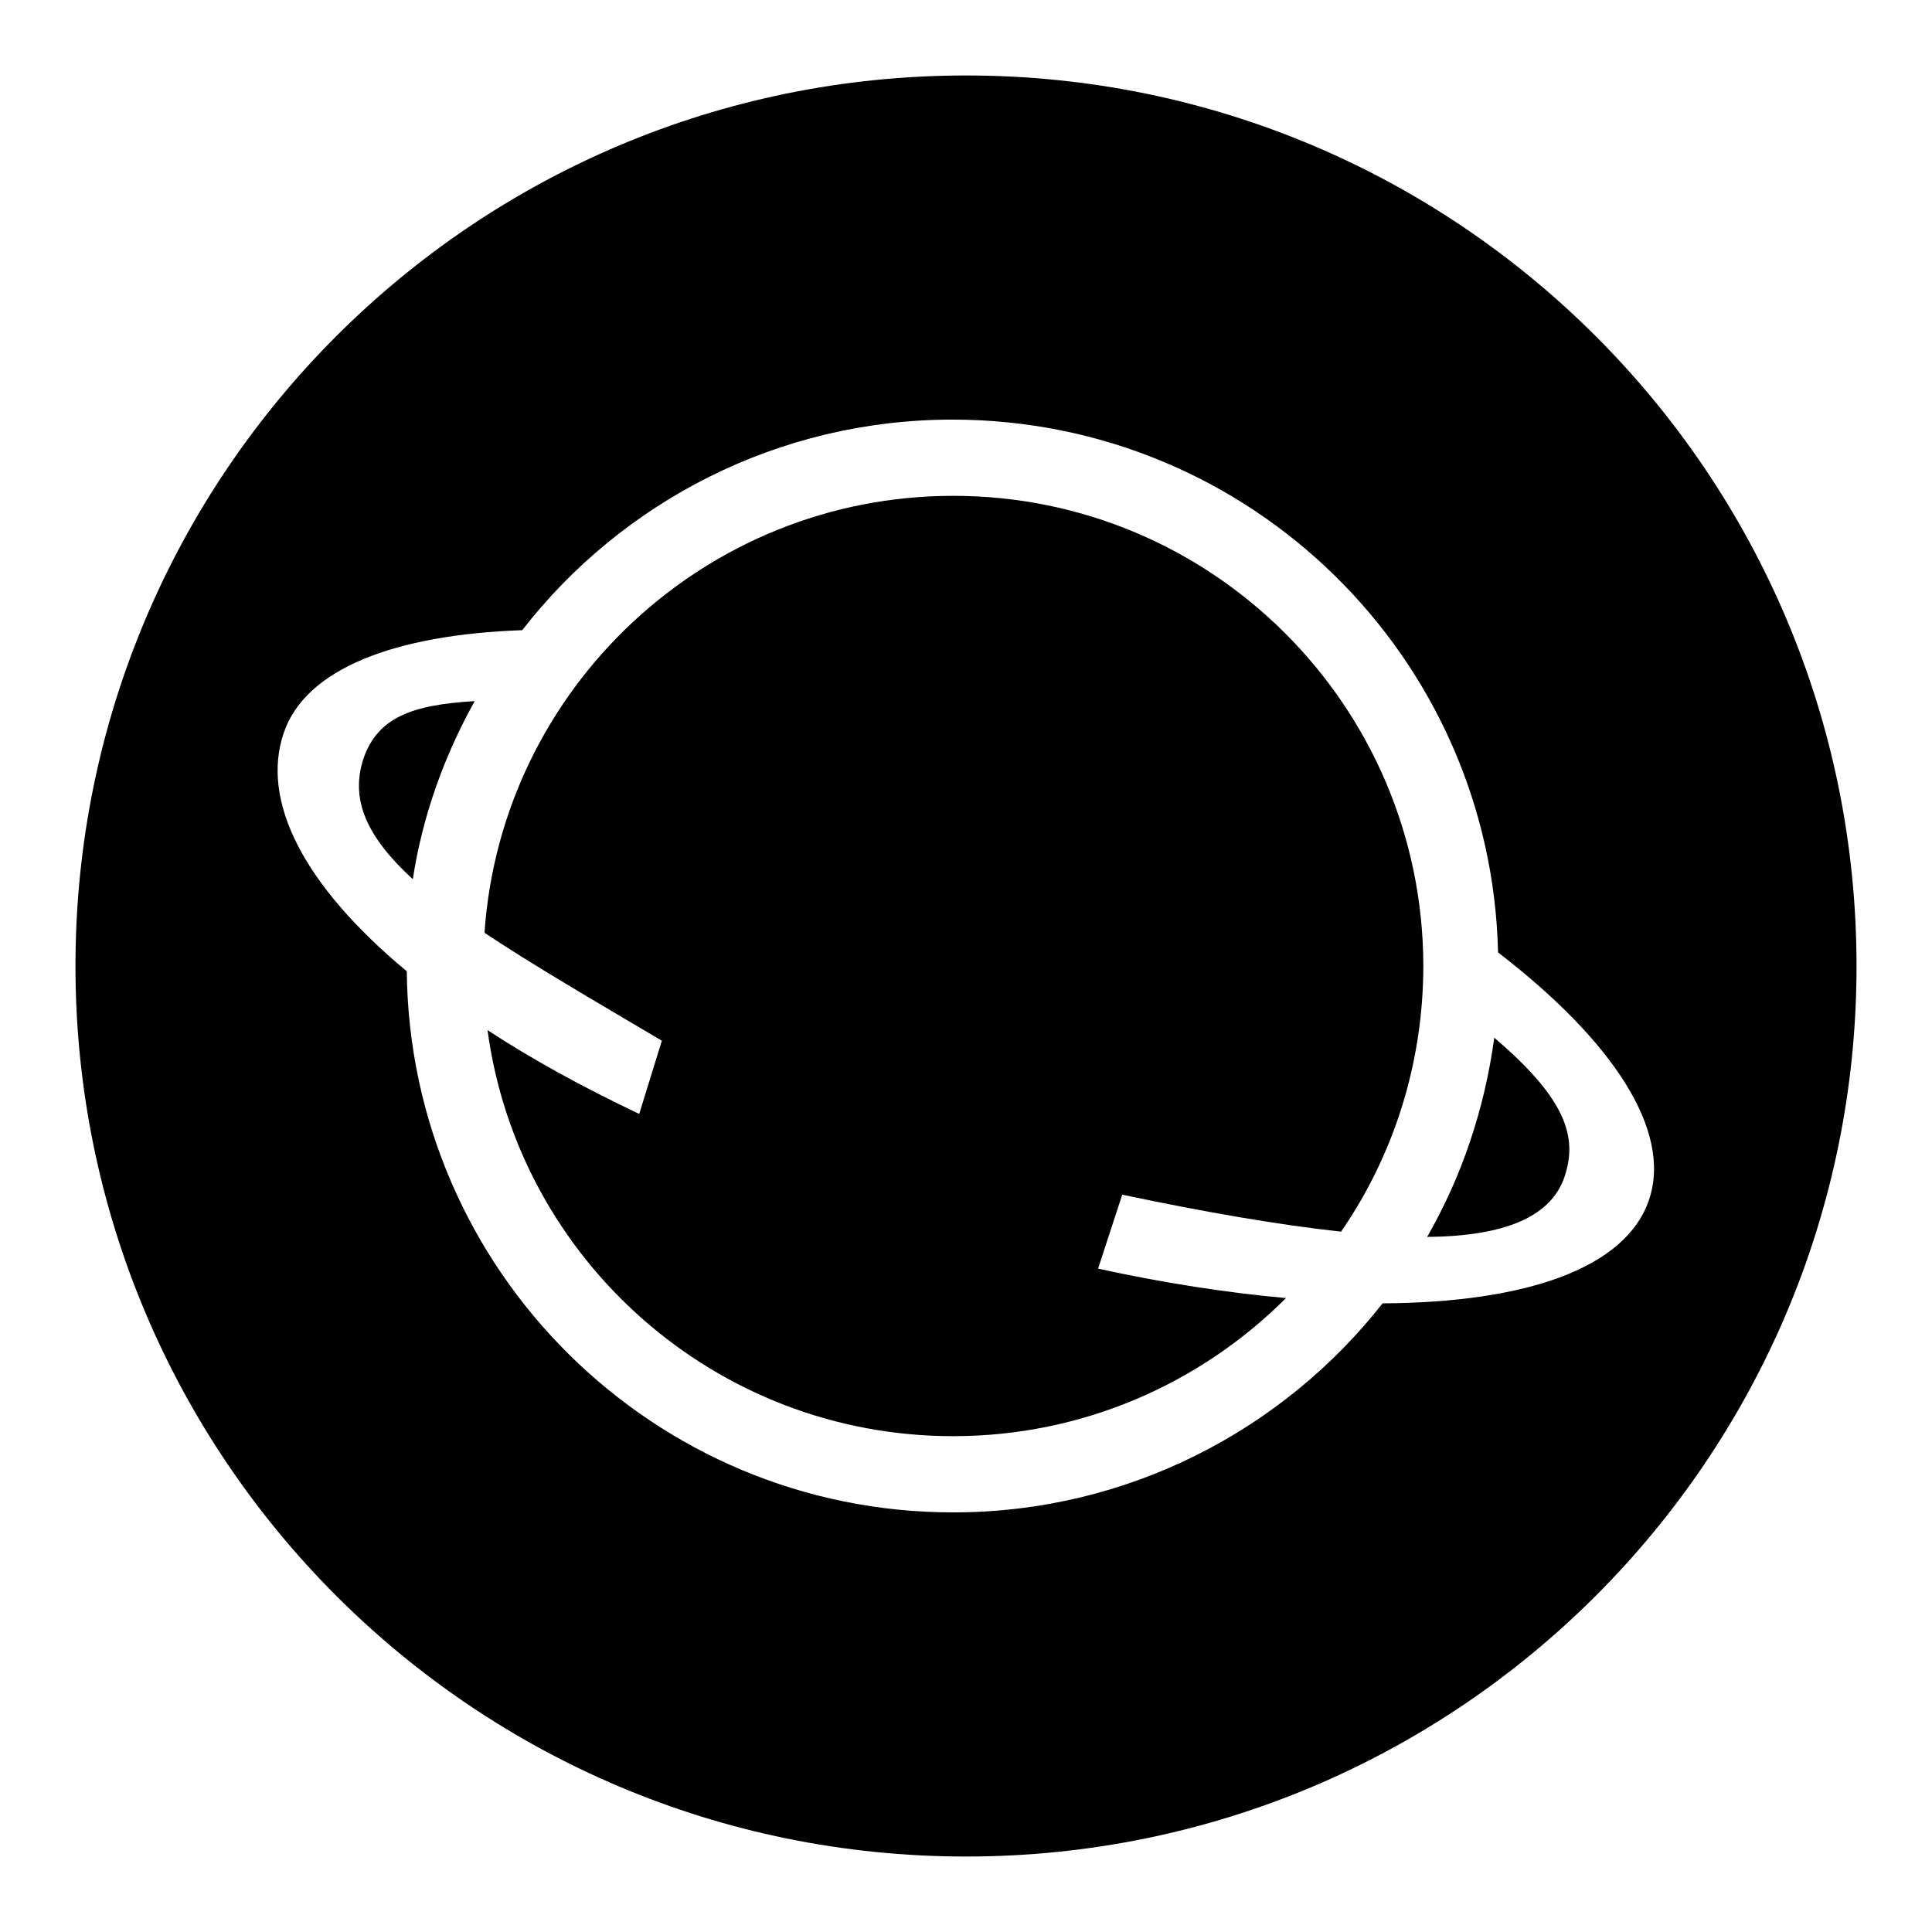
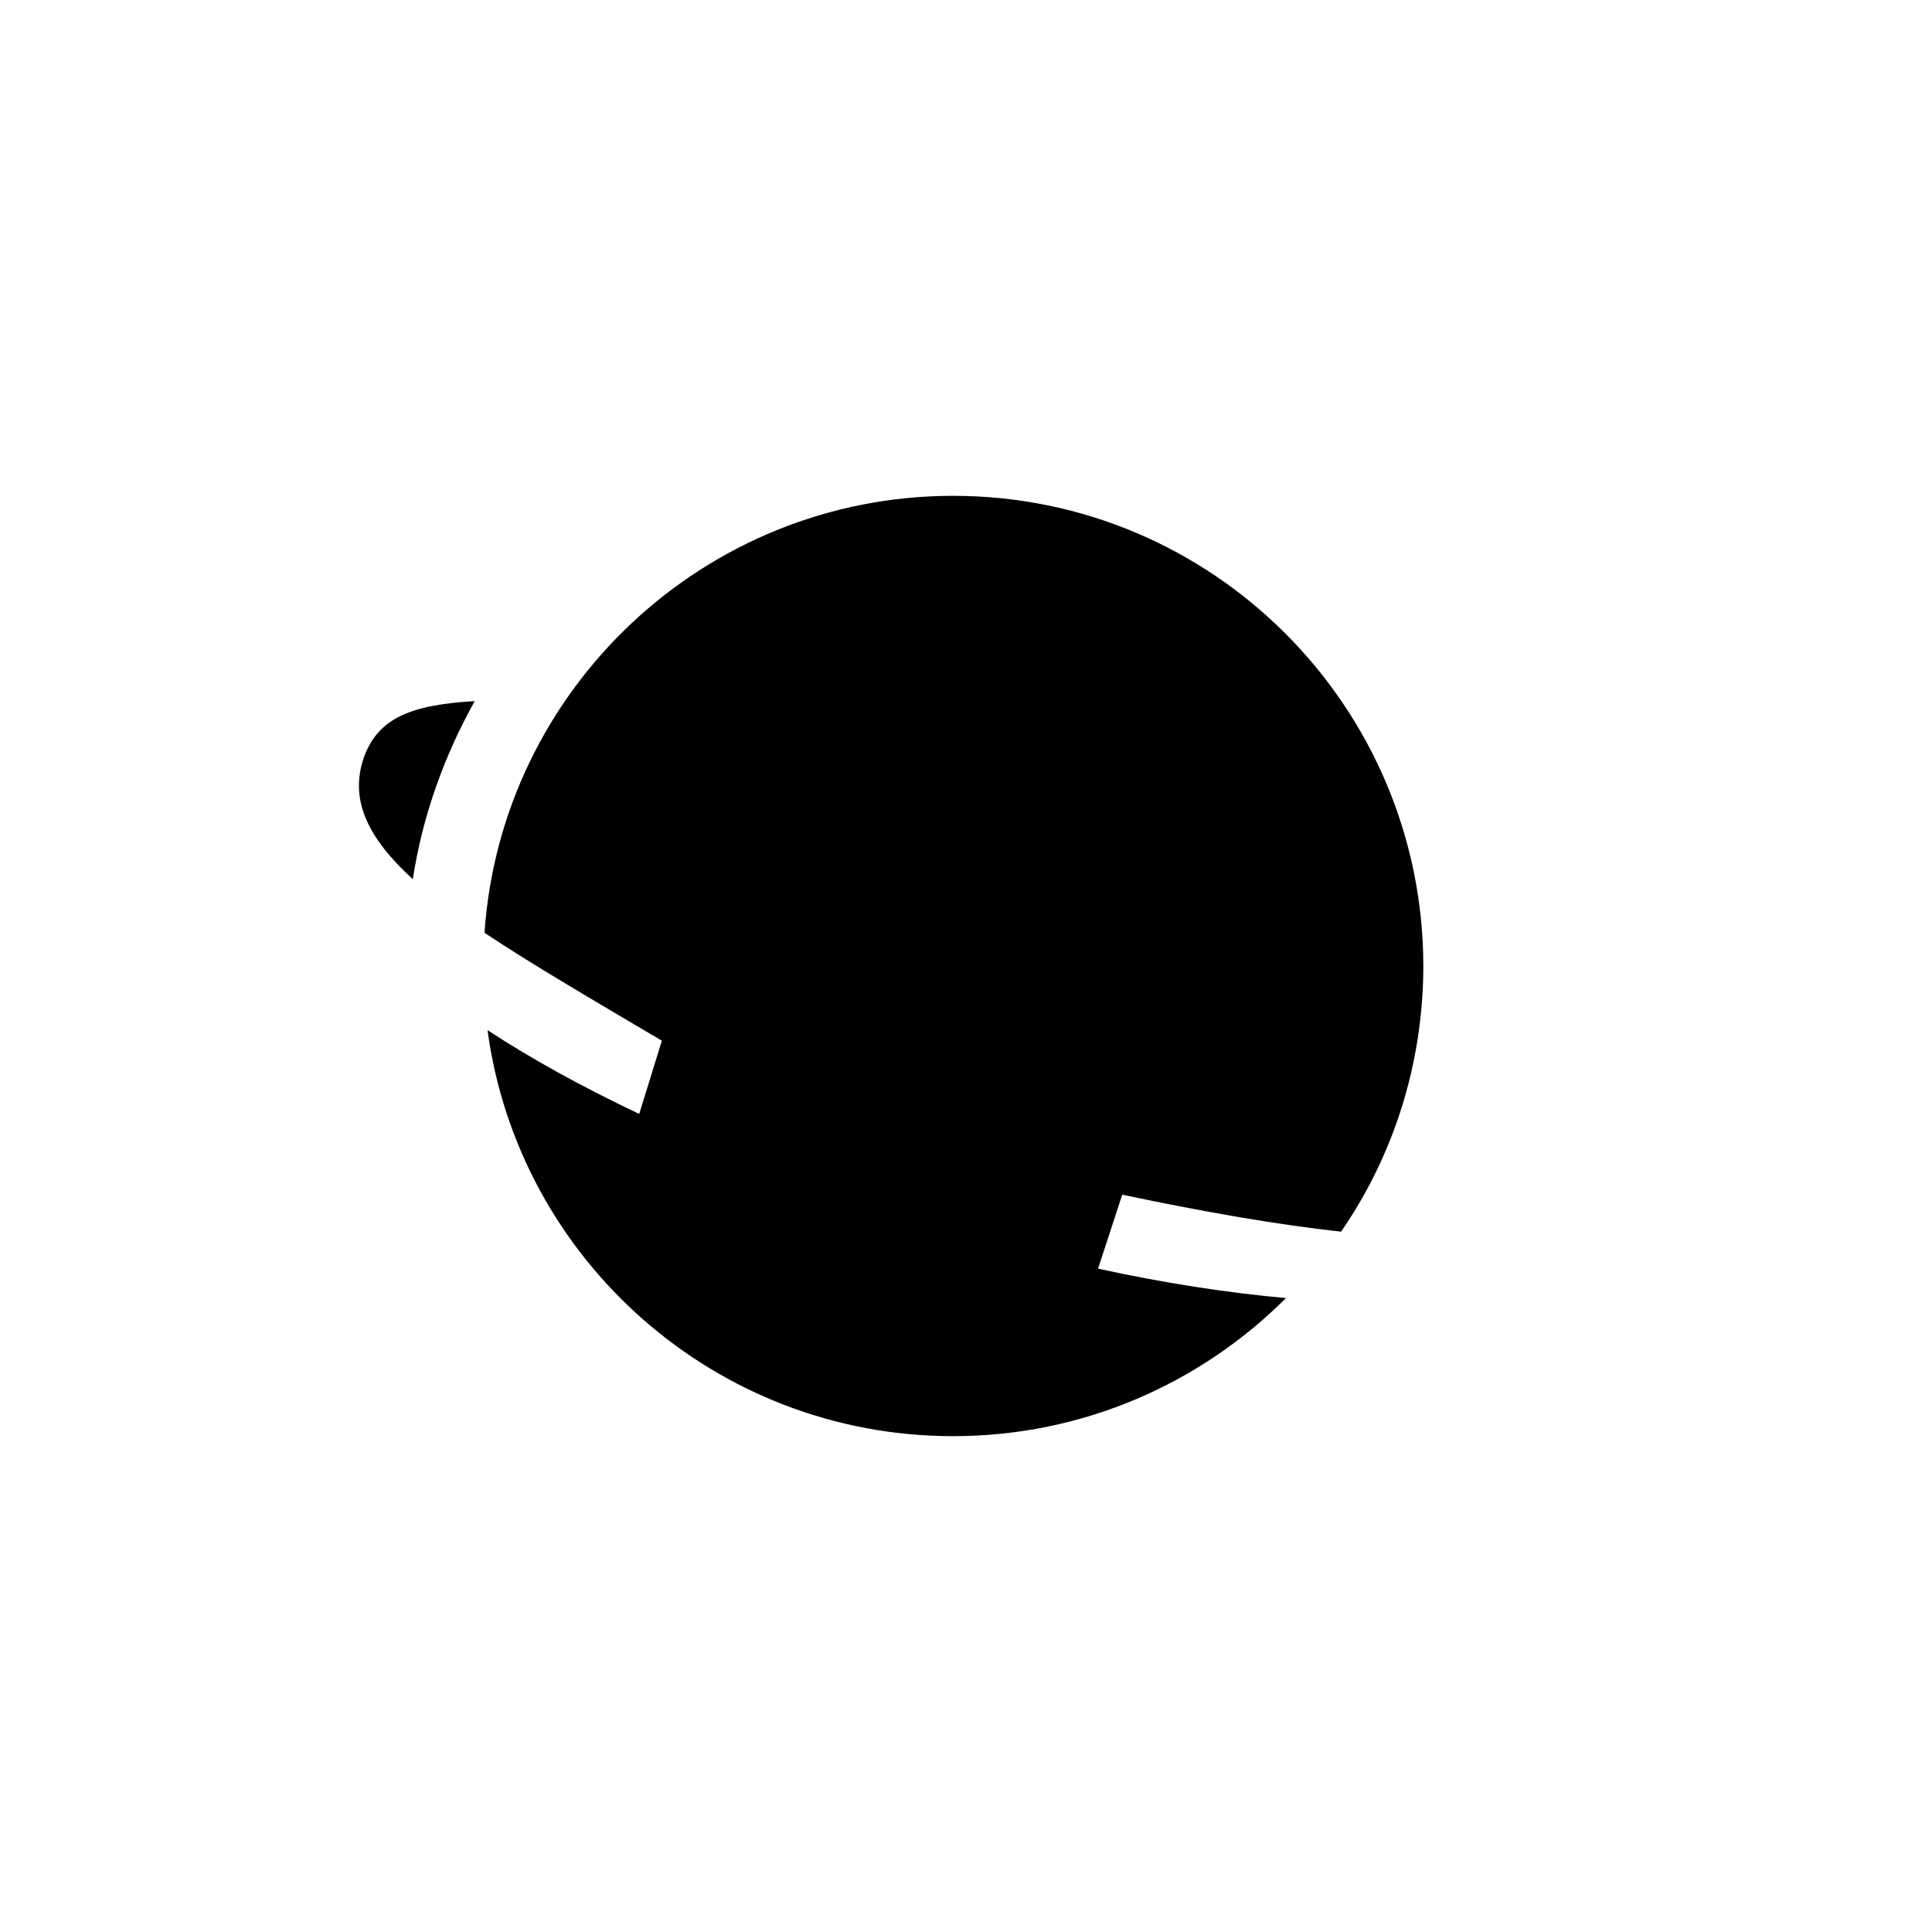
<svg xmlns="http://www.w3.org/2000/svg" version="1.1" x="0px" y="0px" viewBox="0 0 256 256" enable-background="new 0 0 256 256" xml:space="preserve">
  <g>
    <g>
      <path fill="#000000" d="M126.3,65.7c-32.9,0-59.9,25.6-62.1,57.9c6.3,4.2,14.2,8.8,23.5,14.3l-3,9.7c-7.6-3.6-14.3-7.3-20.1-11.1c4.1,30.4,30.2,53.8,61.7,53.8c17.2,0,32.8-7,44.1-18.3c-7.8-0.7-16.2-2-24.9-3.9l3.2-9.8c10.9,2.3,20.7,4,29,4.9c6.9-10,10.9-22.2,10.9-35.3C188.5,93.6,160.7,65.7,126.3,65.7z M134,153.5l-2.7,2.4l-2.7-2.4l-1.4,1.6l2.9,2.6h-2.5v2.1h2.7v1.2h-2.7v2.1h2.7v3.6h2.1v-3.6h2.7V161h-2.7v-1.2h2.7v-2.1h-2.6l2.9-2.6L134,153.5z M131.7,170.1c-5.5,0-10-4.5-10-10c0-5.5,4.5-10,10-10c5.5,0,10,4.5,10,10C141.7,165.6,137.2,170.1,131.7,170.1z M93.1,166.3v-19.9h46.8v3.7c-2.2-1.8-5.1-2.9-8.2-2.9c-7.1,0-12.9,5.8-12.9,12.8c0,2.6,0.8,4.9,2.1,6.9H93.7C93.3,166.9,93.1,166.6,93.1,166.3z M93.7,137.8h45.5c0.3,0,0.6,0.3,0.6,0.6v5.1H93.1v-5.1C93.1,138.1,93.3,137.8,93.7,137.8z M142.5,153.3v-14.8c0-1.9-1.5-3.4-3.4-3.4H93.7c-1.9,0-3.4,1.5-3.4,3.4v27.8c0,1.9,1.5,3.4,3.4,3.4h29.5c2.2,1.9,5.2,3.1,8.3,3.1c7.1,0,12.9-5.8,12.9-12.9C144.4,157.5,143.7,155.2,142.5,153.3z" />
      <path fill="#000000" d="M48.2,100.4c-1.9,5.6,0.5,10.6,6.5,16.1c1.3-8.5,4.2-16.4,8.2-23.6C54.5,93.4,50.1,95.1,48.2,100.4L48.2,100.4z" />
-       <path fill="#000000" d="M128,10C62.8,10,10,62.8,10,128c0,65.2,52.8,118,118,118c65.2,0,118-52.8,118-118C246,62.8,193.2,10,128,10L128,10z M126.3,200.4c-39.7,0-72-32-72.4-71.7c-13.6-11.3-19.4-22.5-16.3-31.6c2.9-8.5,14.7-13,31.6-13.6c13.2-17,33.9-27.9,57-27.9c39.4,0,71.4,31.4,72.3,70.6c15.2,11.7,23.1,23.6,20,32.8c-3.1,9.1-16.4,13.6-35.3,13.7C170,189.5,149.4,200.4,126.3,200.4z" />
-       <path fill="#000000" d="M198,137.5c-1.3,9.5-4.3,18.4-8.9,26.4c10.2-0.1,16.8-2.6,18.4-8.6C209,150.1,206.9,145.1,198,137.5L198,137.5z" />
    </g>
  </g>
</svg>